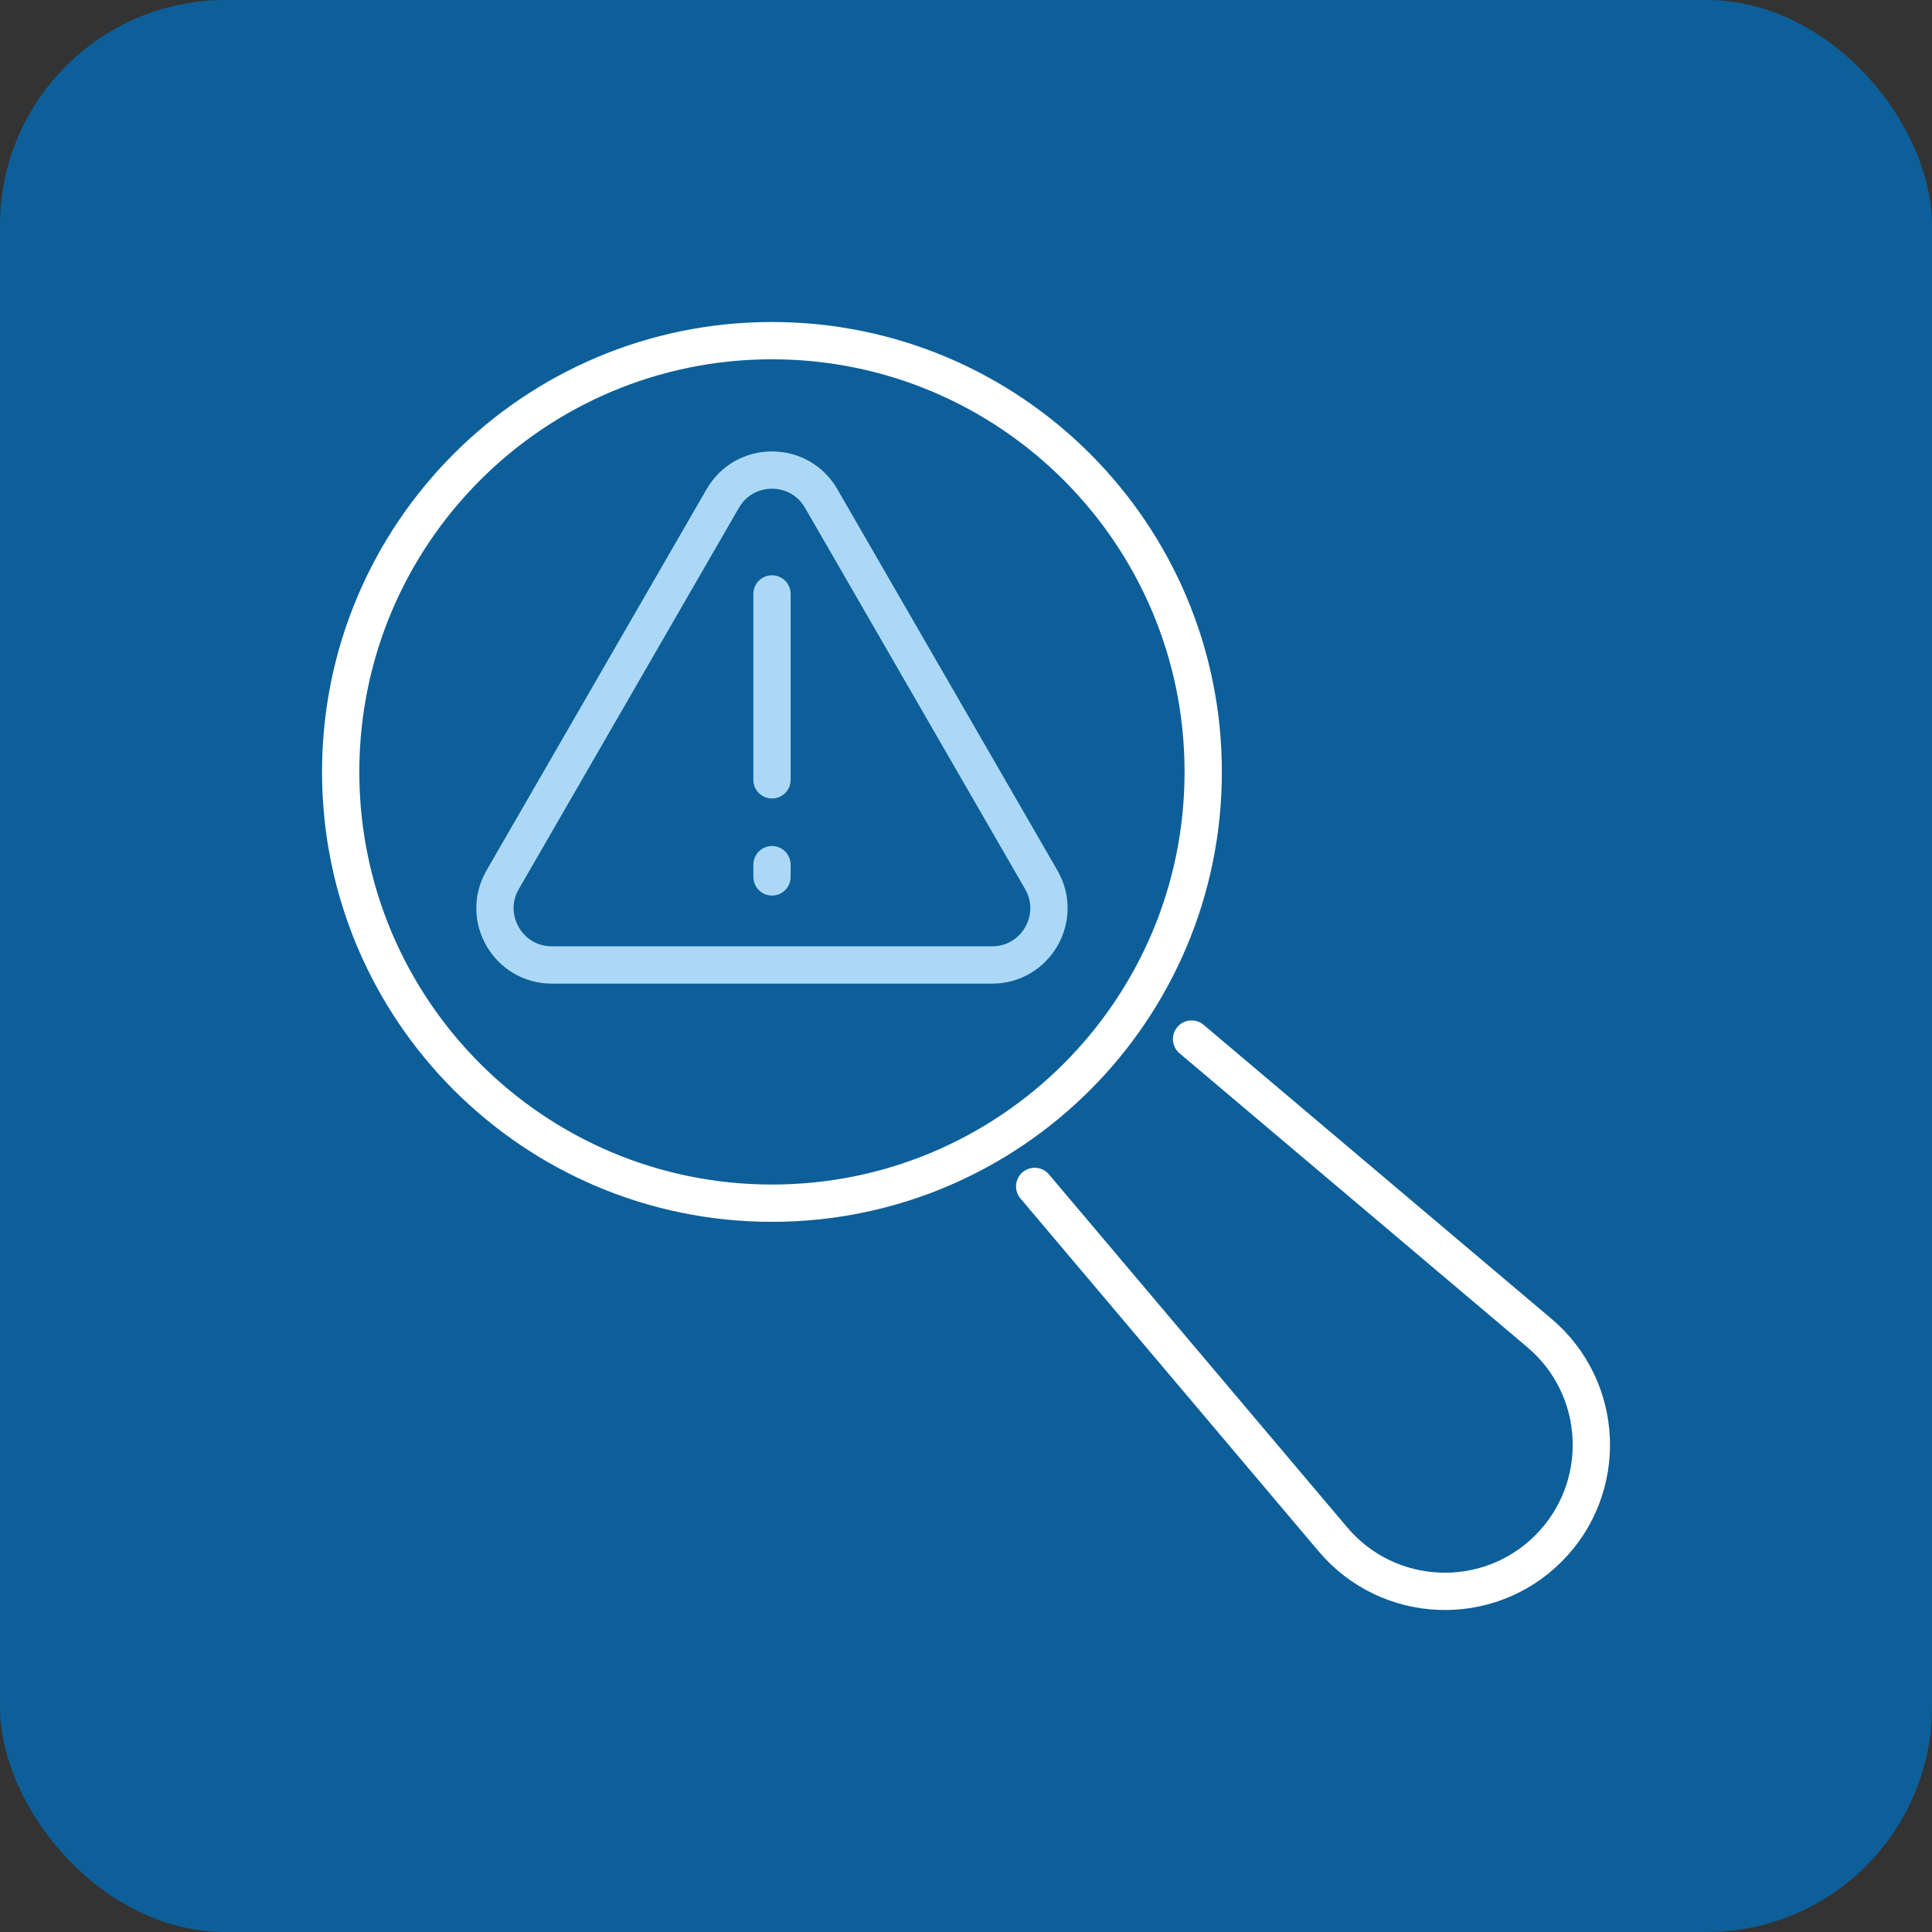
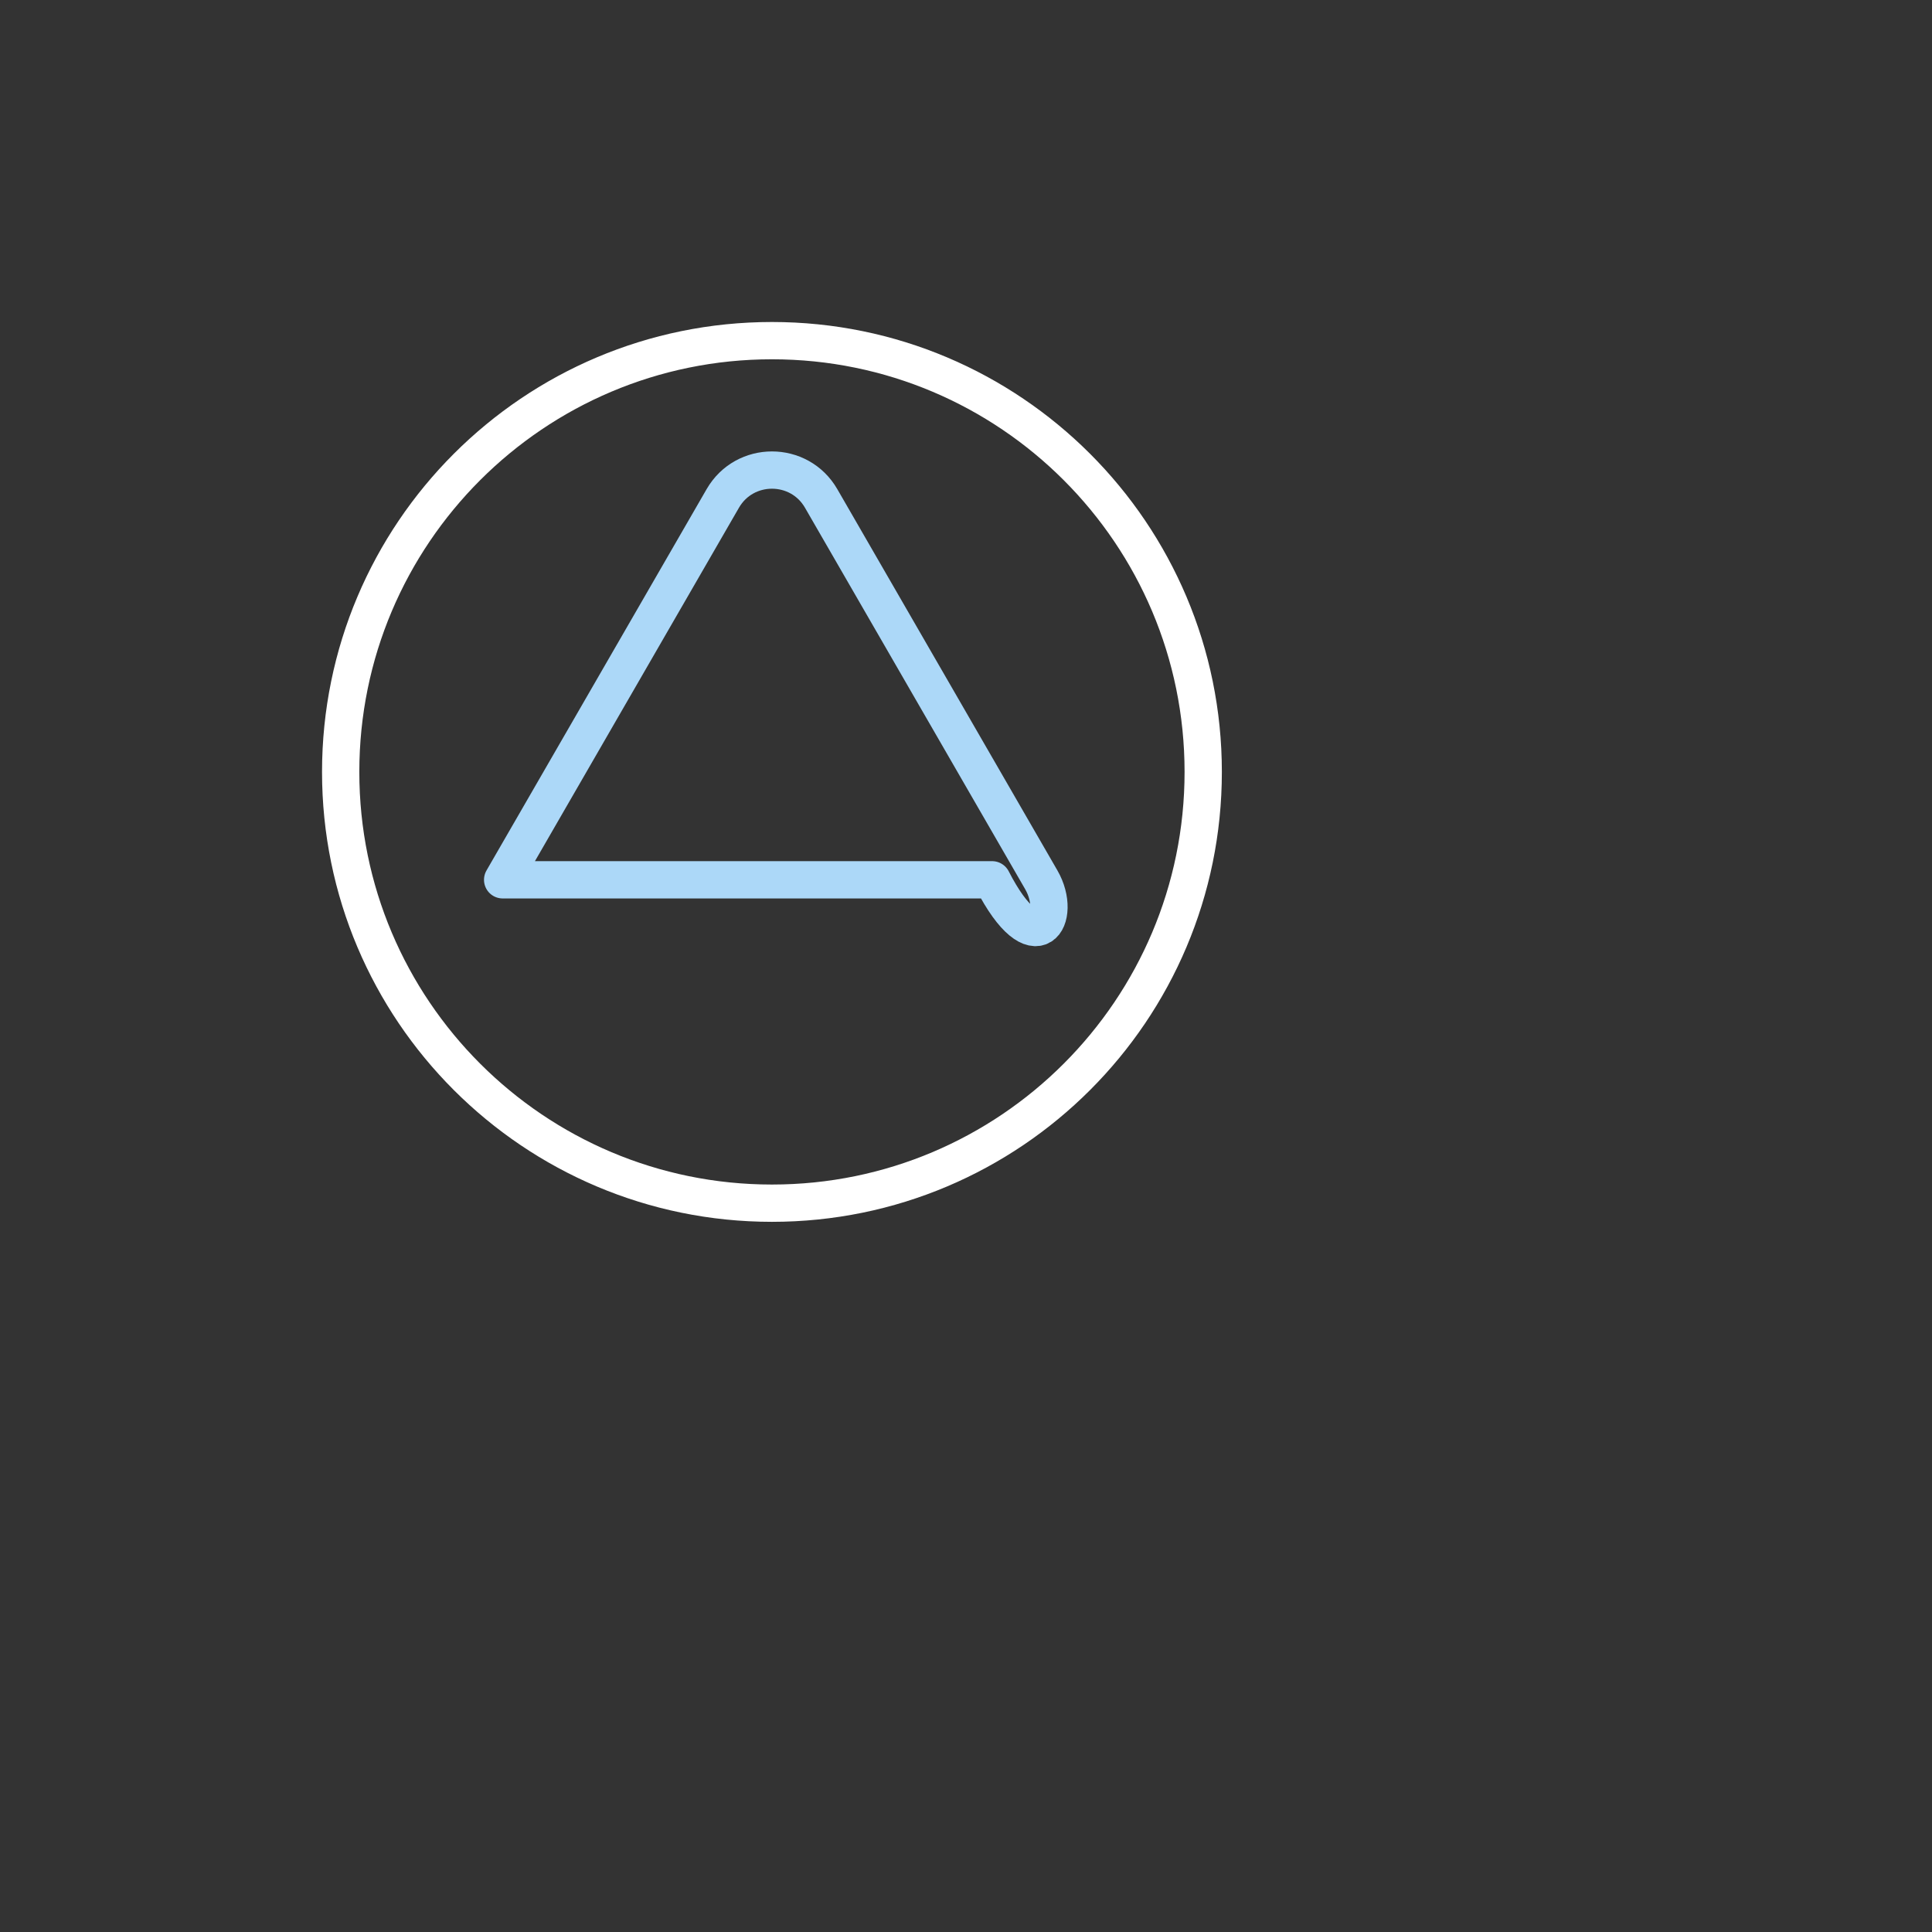
<svg xmlns="http://www.w3.org/2000/svg" width="60" height="60" viewBox="0 0 60 60" fill="none">
  <rect x="0" y="0" width="60" height="60" fill="#333333" stroke="none" />
-   <rect width="60" height="60" rx="7" fill="#0D5F99" />
  <g clip-path="url(#clip0_348_109)">
-     <path d="M22.447 15.479L15.61 27.323C14.931 28.497 15.78 29.968 17.137 29.968H30.811C32.168 29.968 33.017 28.499 32.338 27.323L25.501 15.479C24.823 14.305 23.125 14.305 22.447 15.479Z" stroke="#ACD8F8" stroke-width="1.158" stroke-linecap="round" stroke-linejoin="round" />
-     <path d="M23.975 18.445V24.219" stroke="#ACD8F8" stroke-width="1.158" stroke-linecap="round" stroke-linejoin="round" />
-     <path d="M23.975 26.853V27.233" stroke="#ACD8F8" stroke-width="1.158" stroke-linecap="round" stroke-linejoin="round" />
+     <path d="M22.447 15.479L15.61 27.323H30.811C32.168 29.968 33.017 28.499 32.338 27.323L25.501 15.479C24.823 14.305 23.125 14.305 22.447 15.479Z" stroke="#ACD8F8" stroke-width="1.158" stroke-linecap="round" stroke-linejoin="round" />
    <path d="M23.974 37.366C31.37 37.366 37.367 31.369 37.367 23.973C37.367 16.576 31.37 10.579 23.974 10.579C16.576 10.579 10.58 16.576 10.58 23.973C10.58 31.369 16.576 37.366 23.974 37.366Z" stroke="white" stroke-width="1.158" stroke-linecap="round" stroke-linejoin="round" />
-     <path d="M32.133 36.845L41.397 47.808C43.116 49.841 46.206 49.972 48.089 48.089C49.971 46.207 49.842 43.116 47.808 41.398L37.005 32.269" stroke="white" stroke-width="1.158" stroke-linecap="round" stroke-linejoin="round" />
  </g>
  <defs>
    <clipPath id="clip0_348_109">
      <rect width="40" height="40" fill="white" transform="translate(10 10)" />
    </clipPath>
  </defs>
</svg>